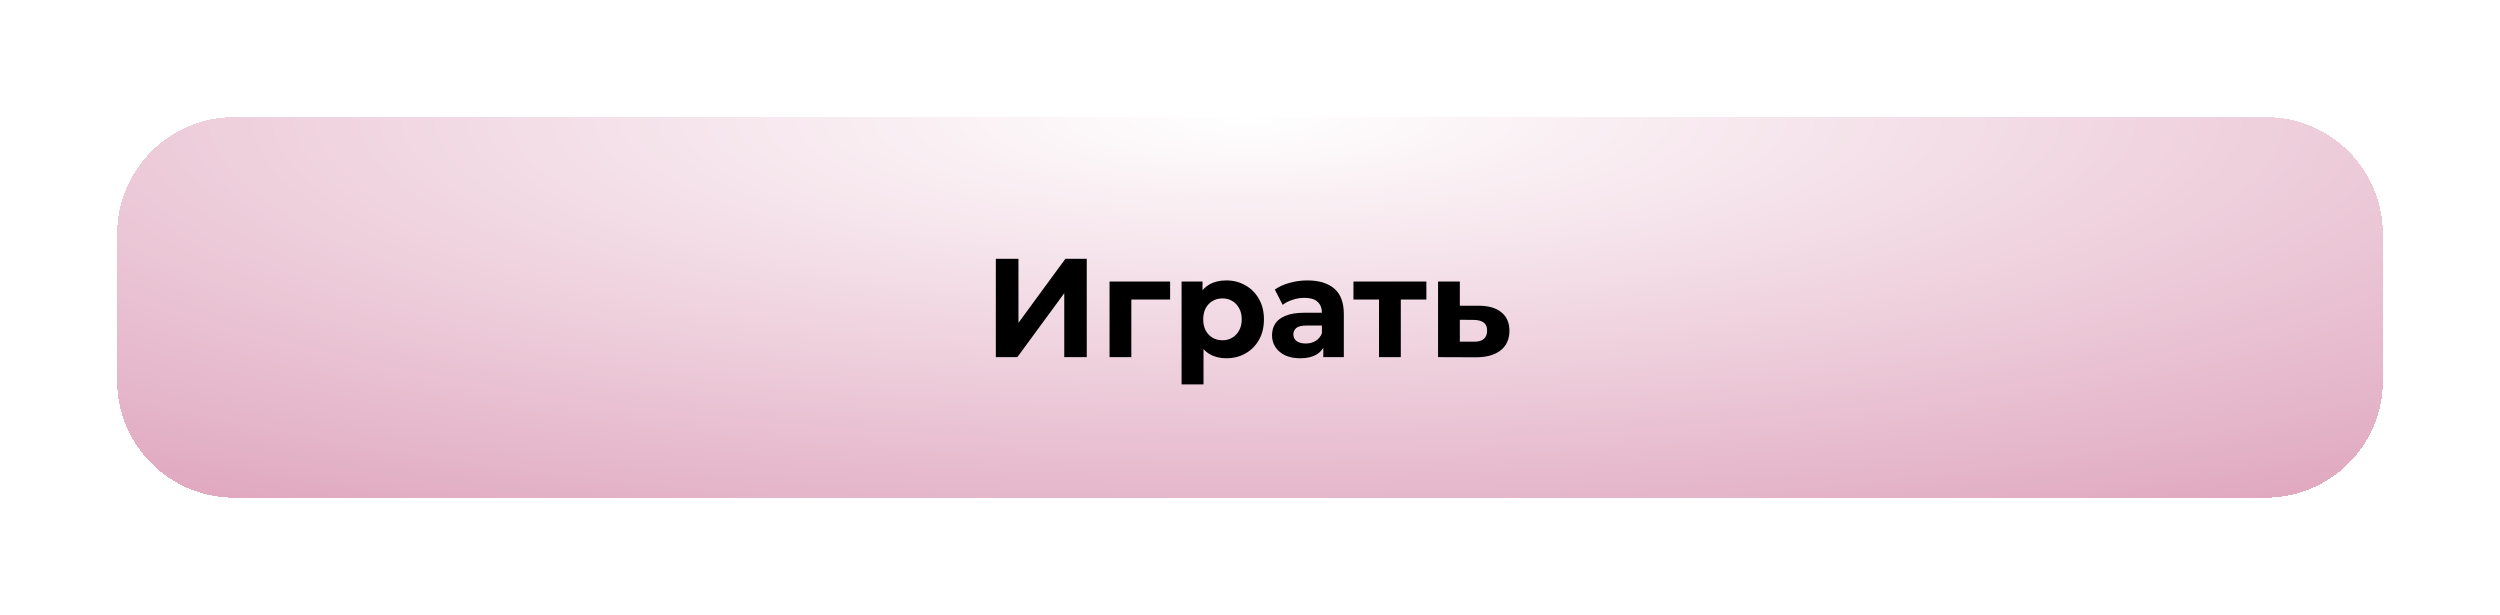
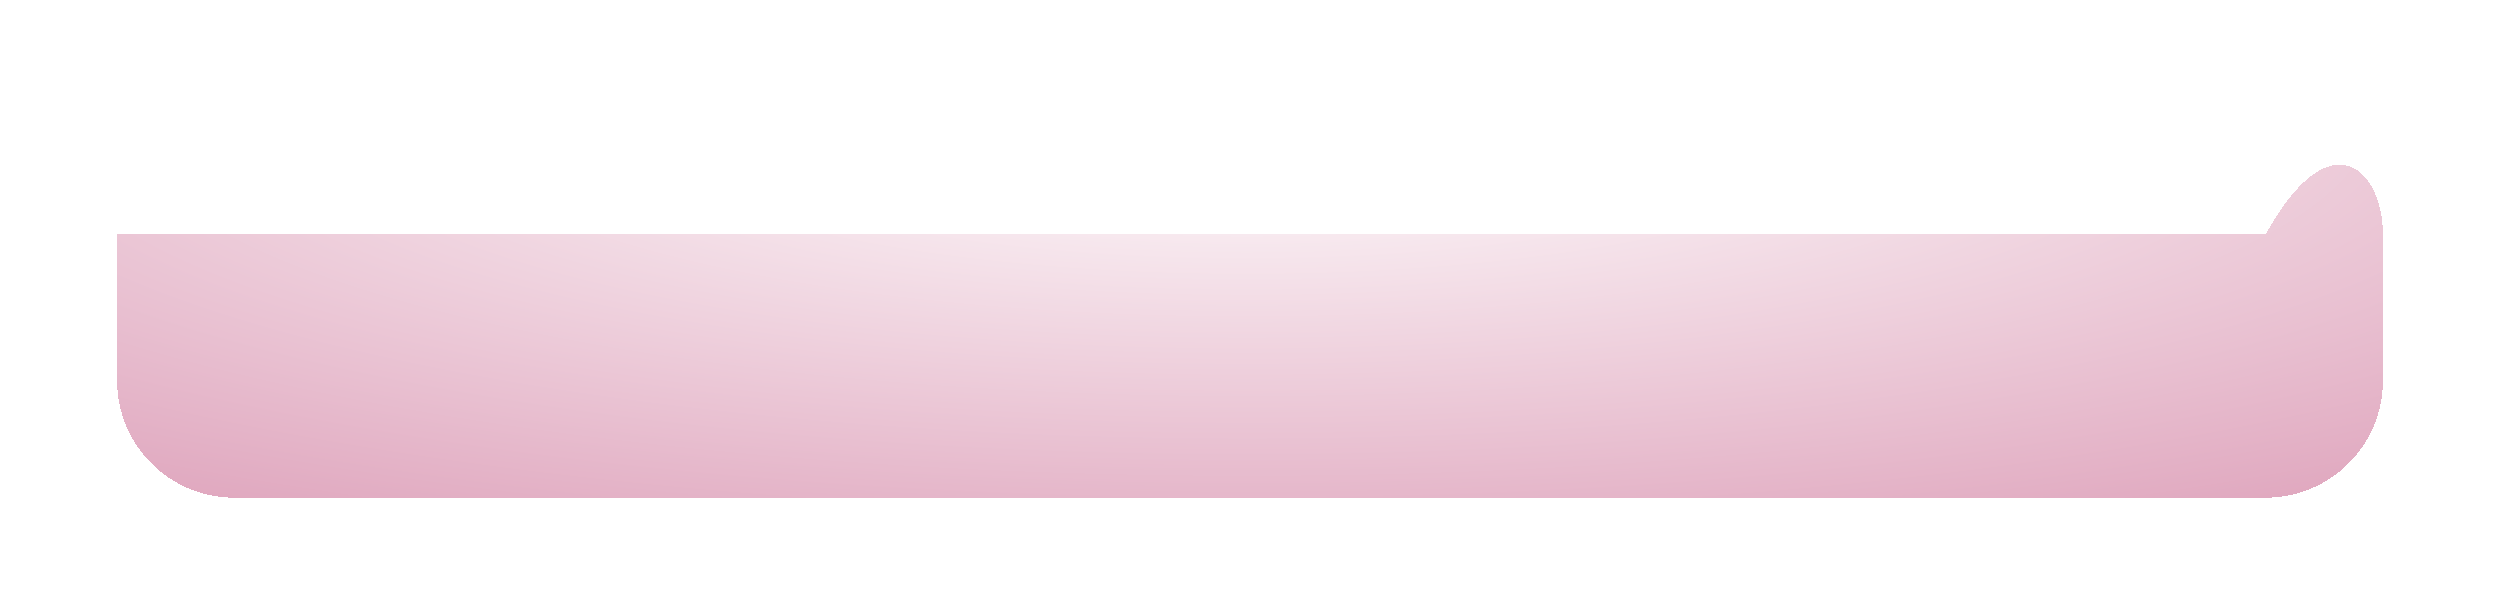
<svg xmlns="http://www.w3.org/2000/svg" width="427" height="105" viewBox="0 0 427 105" fill="none">
  <g filter="url(#filter0_d_97_625)">
-     <path d="M20 30C20 18.954 28.954 10 40 10H387C398.046 10 407 18.954 407 30V55C407 66.046 398.046 75 387 75H40C28.954 75 20 66.046 20 55V30Z" fill="url(#paint0_radial_97_625)" shape-rendering="crispEdges" />
-     <path d="M170.088 51V34.2H173.952V45.144L181.968 34.2H185.616V51H181.776V40.08L173.76 51H170.088ZM189.511 51V38.088H199.855V41.16H192.391L193.231 40.344V51H189.511ZM209.447 51.192C208.359 51.192 207.407 50.952 206.591 50.472C205.775 49.992 205.135 49.264 204.671 48.288C204.223 47.296 203.999 46.048 203.999 44.544C203.999 43.024 204.215 41.776 204.647 40.8C205.079 39.824 205.703 39.096 206.519 38.616C207.335 38.136 208.311 37.896 209.447 37.896C210.663 37.896 211.751 38.176 212.711 38.736C213.687 39.28 214.455 40.048 215.015 41.04C215.591 42.032 215.879 43.2 215.879 44.544C215.879 45.904 215.591 47.08 215.015 48.072C214.455 49.064 213.687 49.832 212.711 50.376C211.751 50.92 210.663 51.192 209.447 51.192ZM201.815 55.656V38.088H205.391V40.728L205.319 44.568L205.559 48.384V55.656H201.815ZM208.799 48.12C209.423 48.12 209.975 47.976 210.455 47.688C210.951 47.4 211.343 46.992 211.631 46.464C211.935 45.92 212.087 45.28 212.087 44.544C212.087 43.792 211.935 43.152 211.631 42.624C211.343 42.096 210.951 41.688 210.455 41.4C209.975 41.112 209.423 40.968 208.799 40.968C208.175 40.968 207.615 41.112 207.119 41.4C206.623 41.688 206.231 42.096 205.943 42.624C205.655 43.152 205.511 43.792 205.511 44.544C205.511 45.28 205.655 45.92 205.943 46.464C206.231 46.992 206.623 47.4 207.119 47.688C207.615 47.976 208.175 48.12 208.799 48.12ZM226.02 51V48.48L225.78 47.928V43.416C225.78 42.616 225.532 41.992 225.036 41.544C224.556 41.096 223.812 40.872 222.804 40.872C222.116 40.872 221.436 40.984 220.764 41.208C220.108 41.416 219.548 41.704 219.084 42.072L217.74 39.456C218.444 38.96 219.292 38.576 220.284 38.304C221.276 38.032 222.284 37.896 223.308 37.896C225.276 37.896 226.804 38.36 227.892 39.288C228.98 40.216 229.524 41.664 229.524 43.632V51H226.02ZM222.084 51.192C221.076 51.192 220.212 51.024 219.492 50.688C218.772 50.336 218.22 49.864 217.836 49.272C217.452 48.68 217.26 48.016 217.26 47.28C217.26 46.512 217.444 45.84 217.812 45.264C218.196 44.688 218.796 44.24 219.612 43.92C220.428 43.584 221.492 43.416 222.804 43.416H226.236V45.6H223.212C222.332 45.6 221.724 45.744 221.388 46.032C221.068 46.32 220.908 46.68 220.908 47.112C220.908 47.592 221.092 47.976 221.46 48.264C221.844 48.536 222.364 48.672 223.02 48.672C223.644 48.672 224.204 48.528 224.7 48.24C225.196 47.936 225.556 47.496 225.78 46.92L226.356 48.648C226.084 49.48 225.588 50.112 224.868 50.544C224.148 50.976 223.22 51.192 222.084 51.192ZM235.537 51V40.296L236.377 41.16H231.169V38.088H243.625V41.16H238.417L239.257 40.296V51H235.537ZM252.604 42.216C254.3 42.232 255.588 42.616 256.468 43.368C257.364 44.104 257.812 45.152 257.812 46.512C257.812 47.936 257.308 49.048 256.3 49.848C255.292 50.632 253.892 51.024 252.1 51.024L245.62 51V38.088H249.34V42.216H252.604ZM251.764 48.36C252.484 48.376 253.036 48.224 253.42 47.904C253.804 47.584 253.996 47.104 253.996 46.464C253.996 45.824 253.804 45.368 253.42 45.096C253.036 44.808 252.484 44.656 251.764 44.64L249.34 44.616V48.36H251.764Z" fill="black" />
+     <path d="M20 30H387C398.046 10 407 18.954 407 30V55C407 66.046 398.046 75 387 75H40C28.954 75 20 66.046 20 55V30Z" fill="url(#paint0_radial_97_625)" shape-rendering="crispEdges" />
  </g>
  <defs>
    <filter id="filter0_d_97_625" x="0" y="0" width="427" height="105" filterUnits="userSpaceOnUse" color-interpolation-filters="sRGB">
      <feFlood flood-opacity="0" result="BackgroundImageFix" />
      <feColorMatrix in="SourceAlpha" type="matrix" values="0 0 0 0 0 0 0 0 0 0 0 0 0 0 0 0 0 0 127 0" result="hardAlpha" />
      <feOffset dy="10" />
      <feGaussianBlur stdDeviation="10" />
      <feComposite in2="hardAlpha" operator="out" />
      <feColorMatrix type="matrix" values="0 0 0 0 0.483 0 0 0 0 0.324 0 0 0 0 0.391 0 0 0 0.4 0" />
      <feBlend mode="normal" in2="BackgroundImageFix" result="effect1_dropShadow_97_625" />
      <feBlend mode="normal" in="SourceGraphic" in2="effect1_dropShadow_97_625" result="shape" />
    </filter>
    <radialGradient id="paint0_radial_97_625" cx="0" cy="0" r="1" gradientUnits="userSpaceOnUse" gradientTransform="translate(213 10) rotate(90) scale(81.656 328.032)">
      <stop stop-color="white" />
      <stop offset="1" stop-color="#DFA5BD" />
    </radialGradient>
  </defs>
</svg>